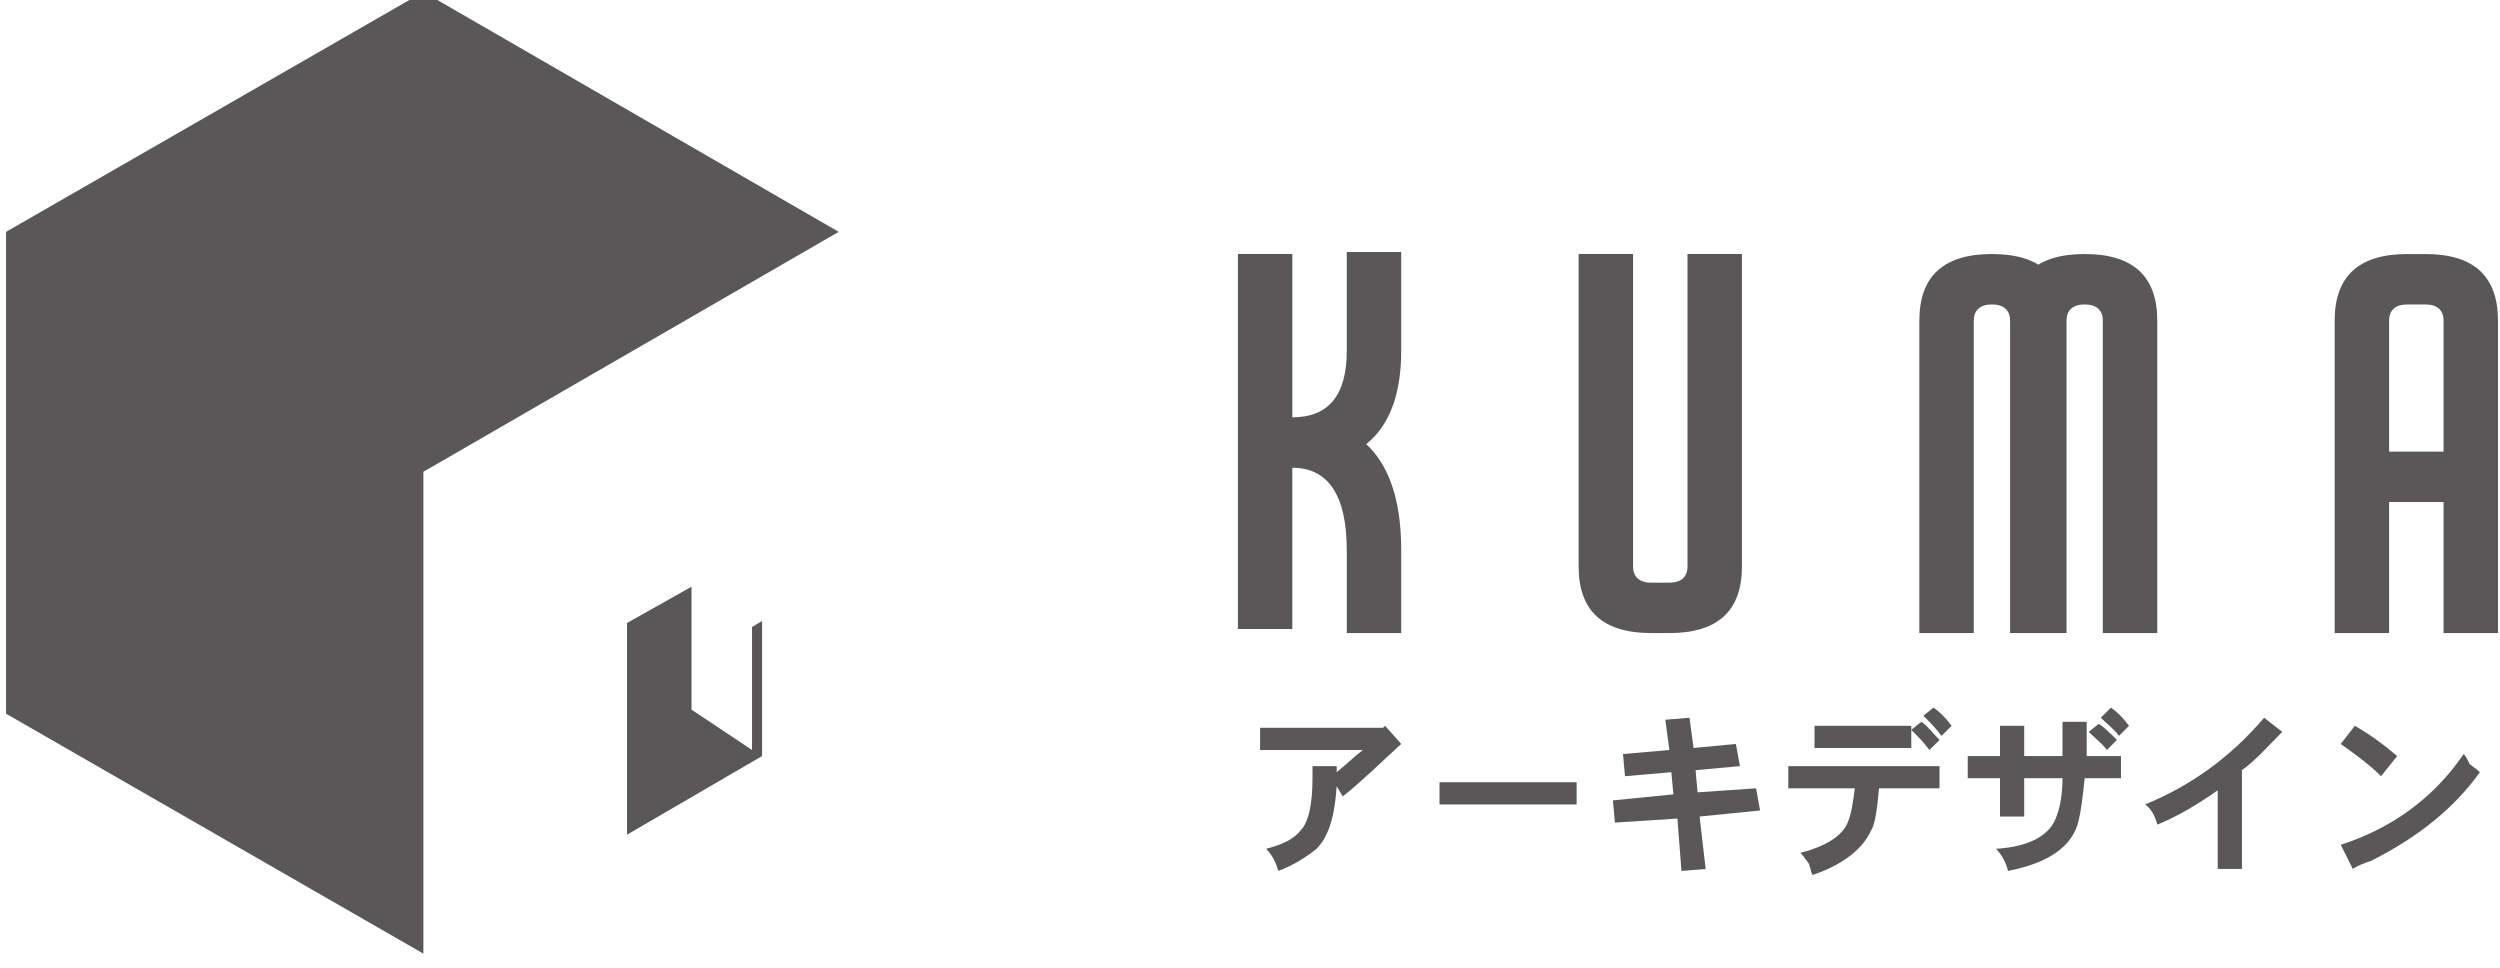
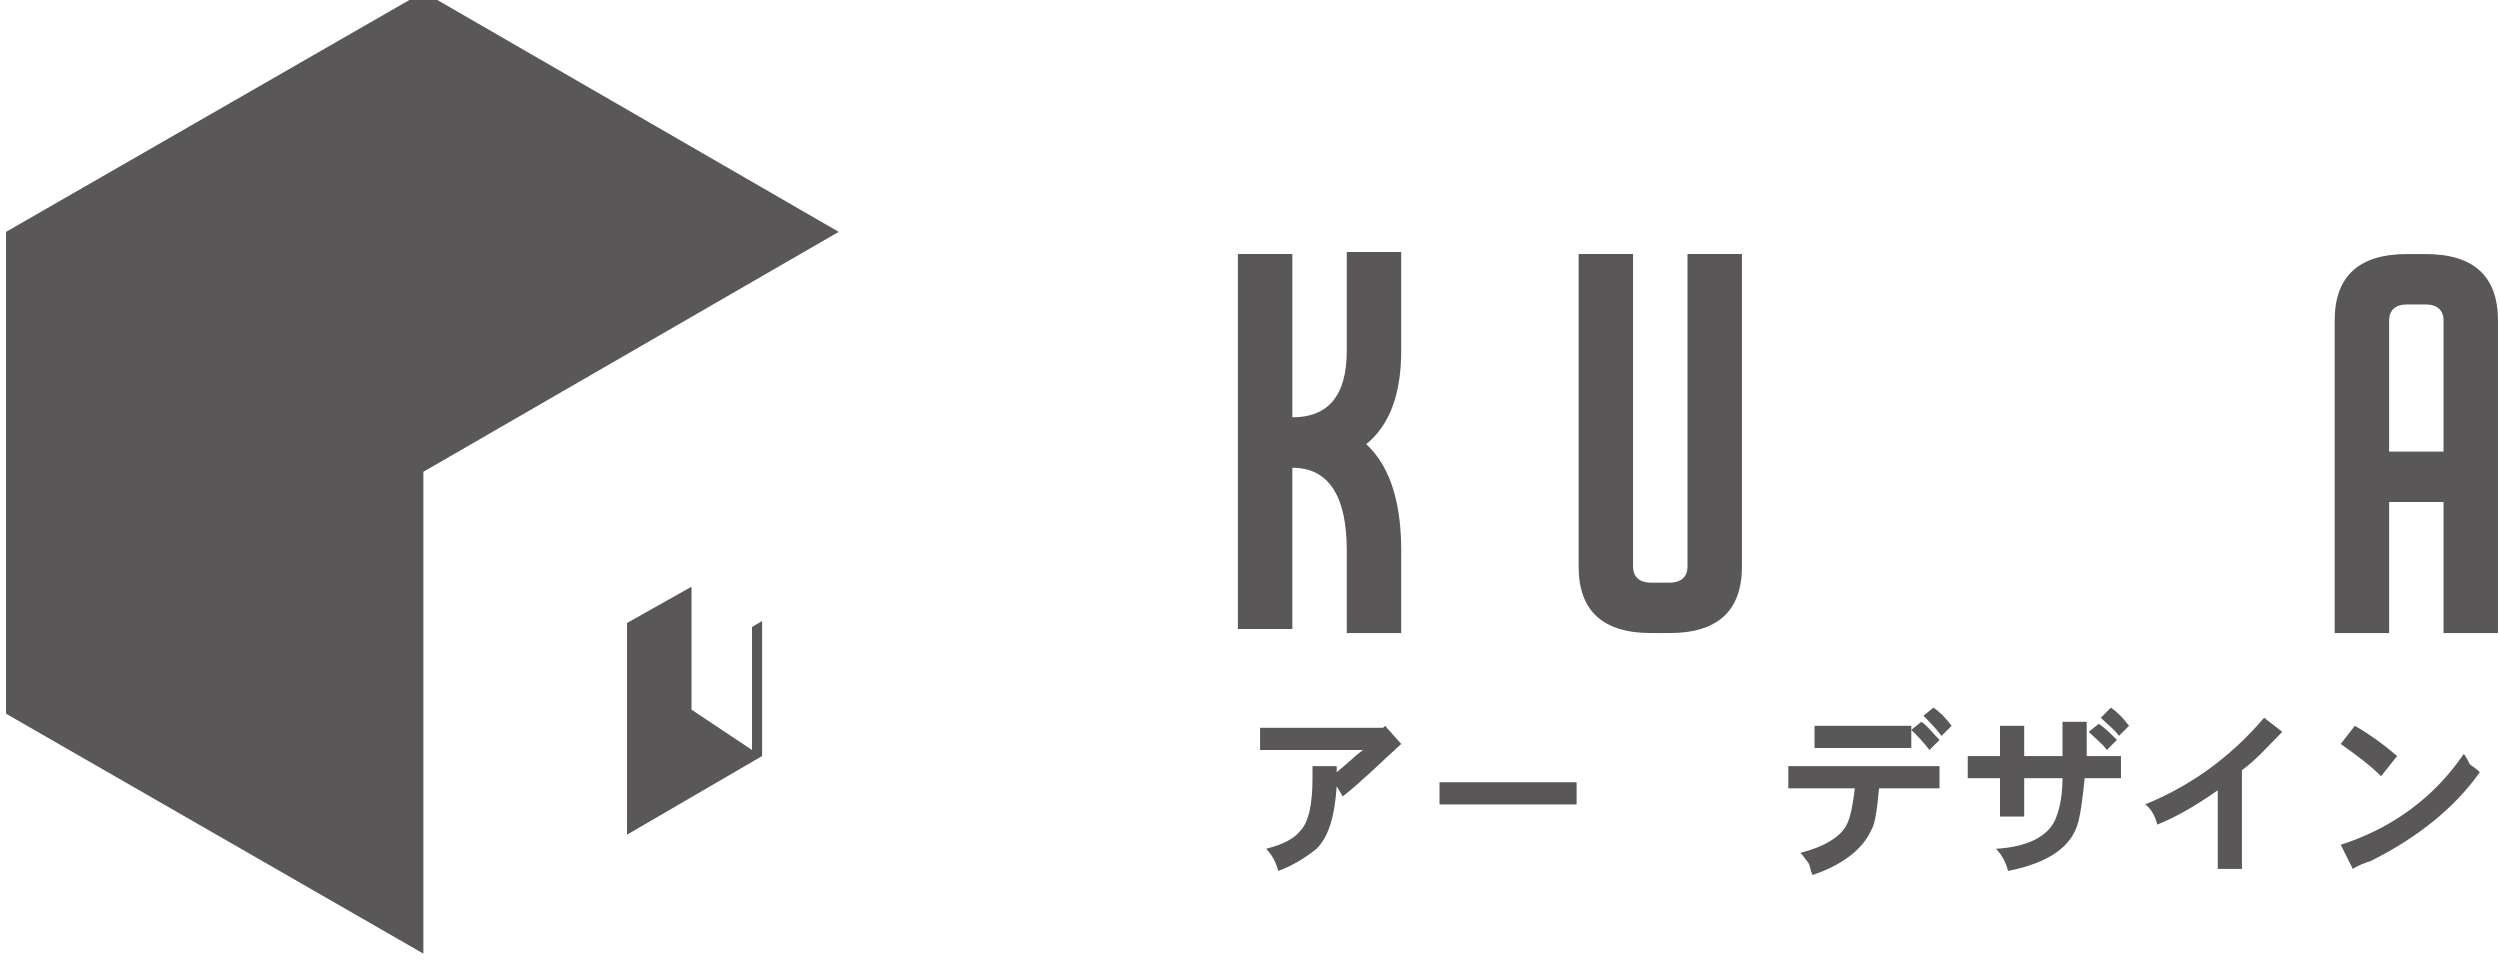
<svg xmlns="http://www.w3.org/2000/svg" version="1.1" id="レイヤー_1" x="0px" y="0px" width="124px" height="48px" viewBox="0 0 124 48" style="enable-background:new 0 0 124 48;" xml:space="preserve">
  <style type="text/css">
	.st0{fill:#595757;}
</style>
  <g>
    <path class="st0" d="M61.4,31.4V12.6h2.7v8.1c1.8,0,2.7-1.1,2.7-3.3v-4.9h2.7v4.9c0,3.8-1.8,5.7-5.4,5.7v8.1H61.4z M69.5,31.4h-2.7   v-4.1c0-2.7-0.9-4.1-2.7-4.1v-2.4c3.6,0,5.4,2.2,5.4,6.5V31.4z" />
    <path class="st0" d="M78.3,28.1V12.6H81v15.5c0,0.5,0.3,0.8,0.9,0.8h0.9c0.6,0,0.9-0.3,0.9-0.8V12.6h2.7v15.5   c0,2.2-1.2,3.3-3.6,3.3h-0.9C79.5,31.4,78.3,30.3,78.3,28.1" />
-     <path class="st0" d="M95.2,31.4V15.9c0-2.2,1.2-3.3,3.6-3.3c2.4,0,3.6,1.1,3.6,3.3v15.5h-2.7V15.9c0-0.5-0.3-0.8-0.9-0.8   c-0.6,0-0.9,0.3-0.9,0.8v15.5H95.2z M99.8,31.4V15.9c0-2.2,1.2-3.3,3.6-3.3c2.4,0,3.6,1.1,3.6,3.3v15.5h-2.7V15.9   c0-0.5-0.3-0.8-0.9-0.8c-0.6,0-0.9,0.3-0.9,0.8v15.5H99.8z" />
    <path class="st0" d="M115.8,31.4V15.9c0-2.2,1.2-3.3,3.6-3.3h0.9c2.4,0,3.6,1.1,3.6,3.3v15.5h-2.7v-6.5h-2.7v6.5H115.8z    M118.5,22.4h2.7v-6.5c0-0.5-0.3-0.8-0.9-0.8h-0.9c-0.6,0-0.9,0.3-0.9,0.8V22.4z" />
    <path class="st0" d="M69.5,36.9c-1.1,1-2,1.9-2.9,2.6L66.3,39c-0.1,1.5-0.4,2.5-1,3.1c-0.5,0.4-1.1,0.8-1.9,1.1   c-0.1-0.4-0.3-0.8-0.6-1.1c0.8-0.2,1.4-0.5,1.7-0.9c0.4-0.4,0.6-1.3,0.6-2.6V38h1.2v0.3c0.5-0.4,0.9-0.8,1.3-1.1h-5.1v-1.1h6.1   l0.1-0.1L69.5,36.9z" />
    <rect x="71.4" y="38.8" class="st0" width="6.8" height="1.1" />
-     <polygon class="st0" points="87.3,40.2 84.3,40.5 84.6,43.1 83.4,43.2 83.2,40.6 80.1,40.8 80,39.7 83,39.4 82.9,38.3 80.6,38.5    80.5,37.4 82.8,37.2 82.6,35.7 83.8,35.6 84,37.1 86.1,36.9 86.3,38 84.1,38.2 84.2,39.3 87.1,39.1  " />
    <path class="st0" d="M96.2,39.1h-3c-0.1,1.1-0.2,1.8-0.4,2.1c-0.4,0.9-1.4,1.7-2.9,2.2c-0.1-0.2-0.1-0.4-0.2-0.6   c-0.1-0.1-0.2-0.3-0.4-0.5c1.2-0.3,2-0.8,2.3-1.4c0.2-0.4,0.3-1,0.4-1.8h-3.3V38h7.5V39.1z M94.8,37.1H90V36h4.8V37.1z M96.2,36.7   l-0.5,0.5c-0.3-0.4-0.6-0.7-0.9-1l0.5-0.4C95.6,36,95.9,36.4,96.2,36.7 M96.8,36l-0.5,0.5c-0.3-0.4-0.6-0.7-0.9-1l0.5-0.4   C96.2,35.3,96.5,35.6,96.8,36" />
    <path class="st0" d="M105.1,38.6h-1.7c-0.1,1-0.2,1.7-0.3,2.1c-0.3,1.3-1.5,2.1-3.5,2.5c-0.1-0.4-0.3-0.8-0.6-1.1   c1.7-0.1,2.7-0.7,3-1.6c0.2-0.5,0.3-1.2,0.3-1.9h-1.9v1.9h-1.2v-1.9h-1.6v-1.1h1.6V36h1.2v1.5h1.9v-1.7h1.2v1.7h1.7V38.6z    M105,36.7l-0.5,0.5c-0.2-0.3-0.6-0.6-0.9-0.9l0.5-0.4C104.4,36.1,104.7,36.4,105,36.7 M105.6,36l-0.5,0.5   c-0.2-0.3-0.6-0.6-0.9-0.9l0.5-0.5C105,35.3,105.3,35.6,105.6,36" />
    <path class="st0" d="M113.2,36.3c-0.7,0.7-1.3,1.4-2,1.9v4.9H110v-3.9c-1,0.7-2,1.3-3,1.7c-0.1-0.4-0.3-0.8-0.6-1   c2.2-0.9,4.2-2.3,5.9-4.3L113.2,36.3z" />
    <path class="st0" d="M118.9,37.5l-0.8,1c-0.6-0.6-1.3-1.1-2-1.6l0.7-0.9C117.5,36.4,118.2,36.9,118.9,37.5 M123,38.3   c-1.2,1.7-3,3.2-5.4,4.4c-0.3,0.1-0.6,0.2-0.9,0.4l-0.6-1.2c2.5-0.8,4.6-2.3,6.1-4.5c0.1,0.1,0.2,0.3,0.3,0.5   C122.6,38,122.8,38.1,123,38.3" />
    <polygon class="st0" points="21,-0.4 0.3,11.5 0.3,35.4 21,47.3 21,23.4 41.6,11.5  " />
    <polygon class="st0" points="37.8,30.8 37.8,30.8 37.3,31.1 37.3,37.2 34.3,35.2 34.3,29.1 31.1,30.9 31.1,41.4 37.8,37.5    37.8,37.5 37.8,37.5 37.8,30.8  " />
  </g>
</svg>